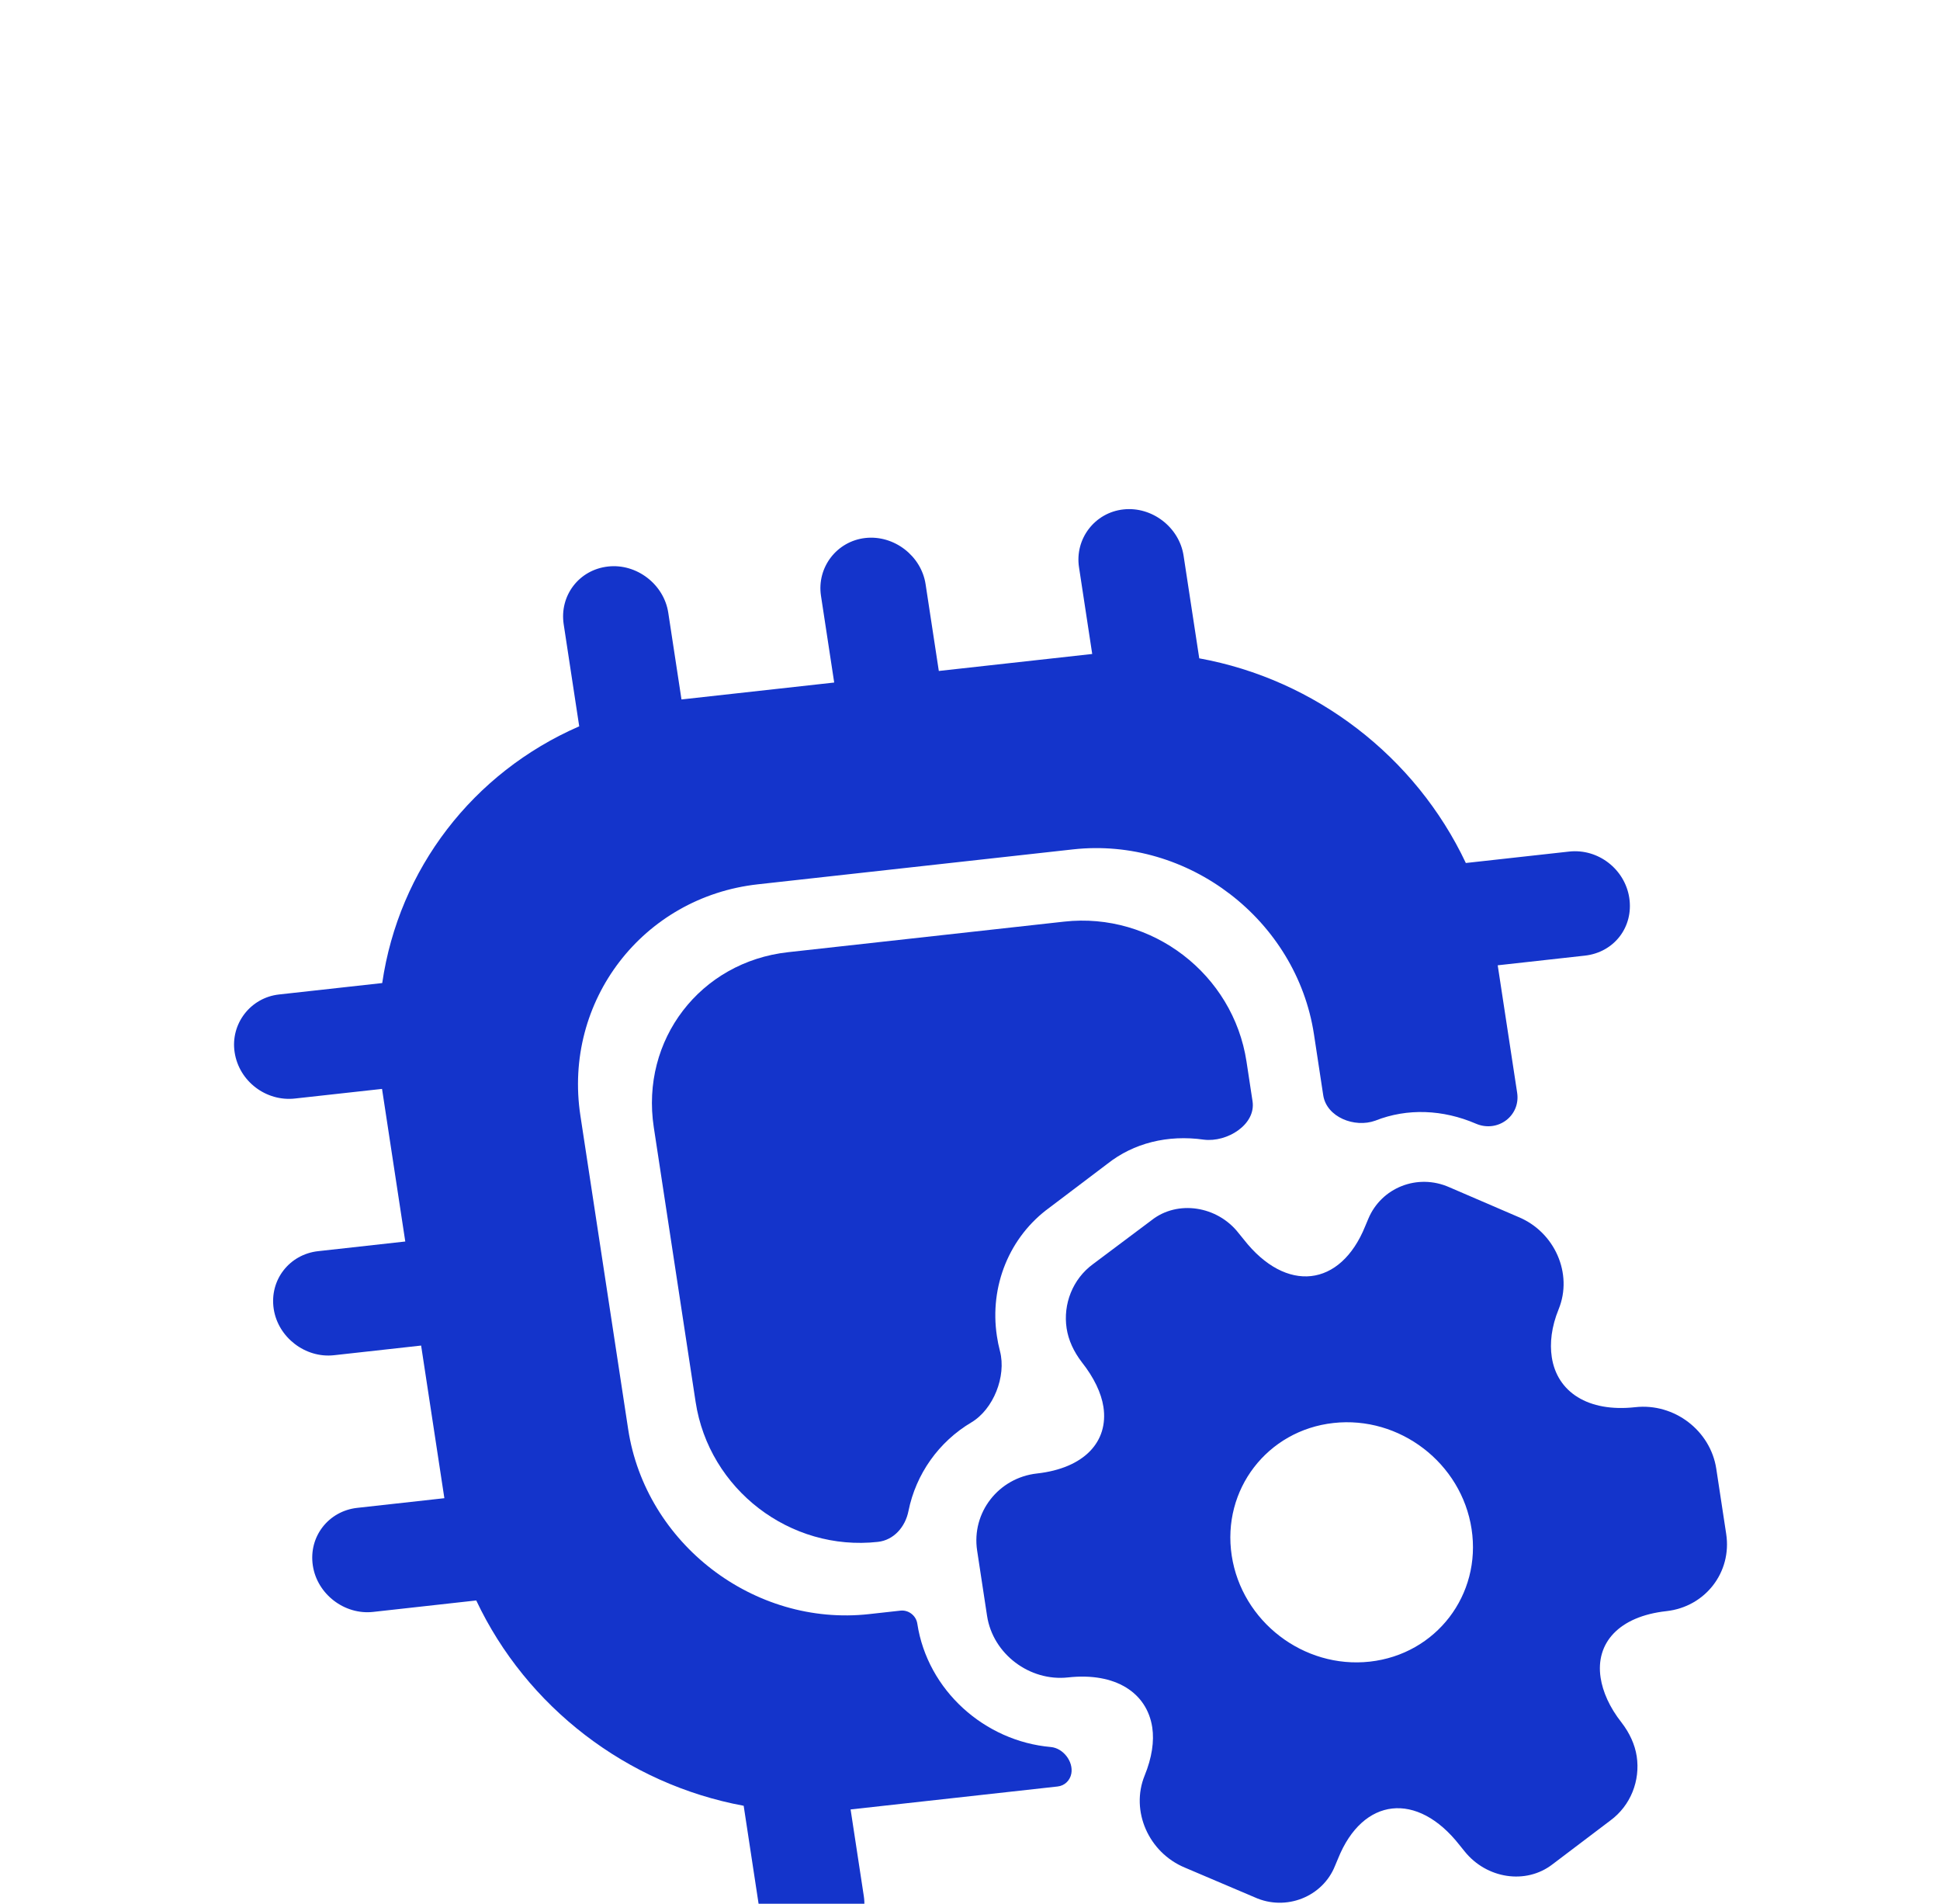
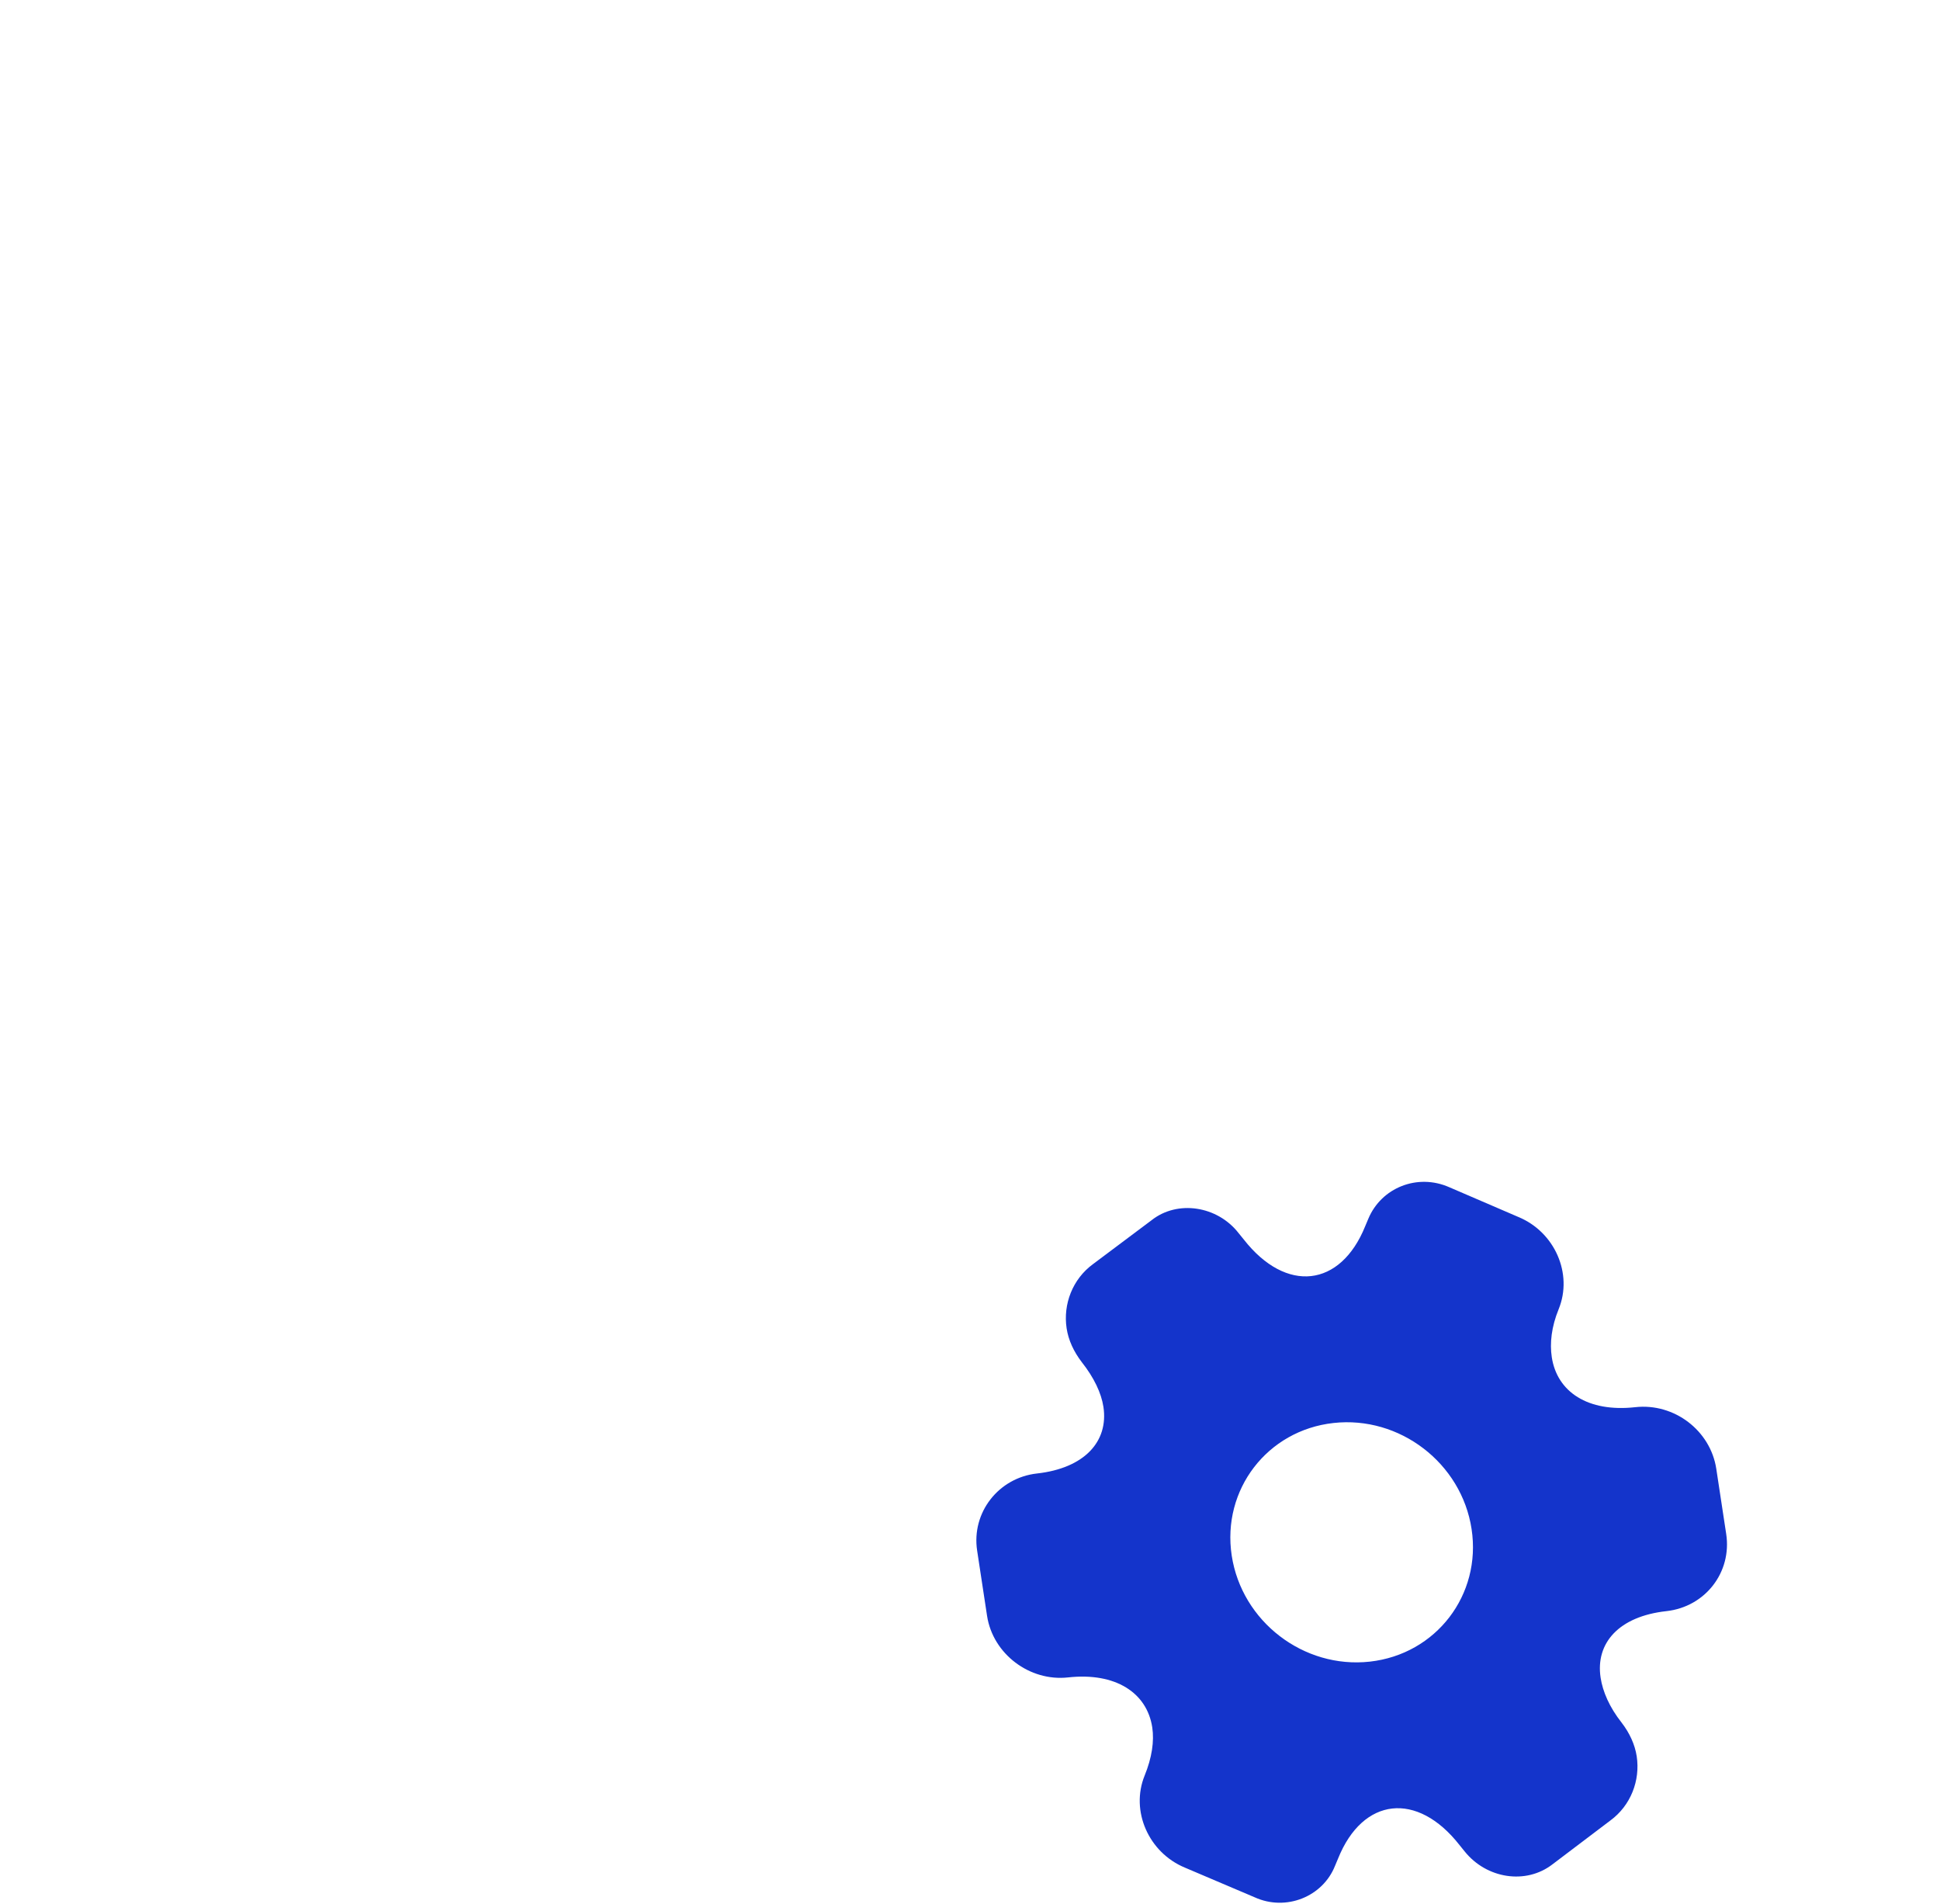
<svg xmlns="http://www.w3.org/2000/svg" width="53" height="52" viewBox="0 0 53 52" fill="none">
  <g filter="url(#filter0_i_21067_65623)">
-     <path d="M10.328 20.277C10.319 20.856 10.33 21.433 10.422 22.039C10.333 21.452 10.319 20.856 10.328 20.277ZM12.155 33.408C12.247 34.014 12.41 34.574 12.592 35.132C12.41 34.574 12.244 33.995 12.155 33.408ZM21.364 41.848C21.931 41.882 22.533 41.892 23.123 41.827C22.533 41.892 21.95 41.88 21.364 41.848ZM16.796 11.873C17.353 11.715 17.913 11.576 18.504 11.51C17.913 11.576 17.334 11.717 16.796 11.873ZM31.713 10.221C31.127 10.189 30.544 10.177 29.934 10.244C30.525 10.179 31.127 10.189 31.713 10.221ZM40.466 16.939C40.648 17.497 40.813 18.076 40.903 18.663C40.81 18.057 40.648 17.497 40.466 16.939Z" fill="#1434CB" />
-     <path d="M44.511 16.915C44.632 17.71 44.099 18.405 43.298 18.494L40.917 18.758L41.448 22.239C41.544 22.871 40.914 23.341 40.317 23.082C39.426 22.699 38.45 22.653 37.573 23.001C37.008 23.206 36.242 22.907 36.15 22.307L35.897 20.643C35.42 17.517 32.459 15.244 29.315 15.592L20.705 16.546C17.561 16.894 15.379 19.736 15.856 22.863L17.161 31.427C17.637 34.554 20.599 36.827 23.742 36.479L24.599 36.384C24.82 36.359 25.026 36.518 25.06 36.737C25.338 38.563 26.902 39.951 28.707 40.109C29.047 40.139 29.329 40.507 29.268 40.835C29.233 41.022 29.087 41.166 28.894 41.187L23.238 41.814L23.599 44.182C23.717 44.959 23.167 45.675 22.386 45.762C21.586 45.85 20.859 45.276 20.741 44.499L20.317 41.714C17.127 41.123 14.385 39.018 13.011 36.106L10.192 36.419C9.411 36.505 8.665 35.933 8.547 35.156C8.425 34.36 8.978 33.663 9.759 33.577L12.14 33.313L11.505 29.144L9.124 29.408C8.343 29.494 7.597 28.922 7.478 28.145C7.357 27.349 7.91 26.652 8.691 26.566L11.072 26.302L10.437 22.134L8.056 22.397C7.274 22.484 6.531 21.93 6.41 21.134C6.292 20.358 6.841 19.642 7.622 19.555L10.442 19.243C10.897 16.129 12.918 13.497 15.824 12.231L15.4 9.445C15.281 8.668 15.812 7.955 16.612 7.866C17.393 7.779 18.139 8.352 18.257 9.129L18.618 11.497L22.79 11.035L22.429 8.667C22.311 7.89 22.86 7.174 23.642 7.087C24.423 7.001 25.169 7.573 25.287 8.35L25.648 10.719L29.839 10.255L29.478 7.886C29.36 7.109 29.909 6.393 30.69 6.307C31.471 6.22 32.217 6.793 32.335 7.57L32.763 10.374C35.93 10.948 38.672 13.053 40.046 15.964L42.865 15.652C43.666 15.563 44.392 16.138 44.511 16.915Z" fill="#1434CB" />
    <path d="M44.675 30.827C43.38 30.971 42.538 30.409 42.394 29.461C42.336 29.082 42.384 28.634 42.582 28.15C42.977 27.181 42.474 26.042 41.481 25.632L39.595 24.82C38.722 24.434 37.737 24.833 37.382 25.681L37.297 25.883C36.622 27.557 35.136 27.722 33.982 26.25L33.839 26.074C33.26 25.328 32.169 25.16 31.46 25.721L29.861 26.919C29.303 27.328 29.039 28.012 29.14 28.675C29.189 28.997 29.334 29.309 29.551 29.593C29.887 30.018 30.087 30.439 30.145 30.818C30.289 31.765 29.625 32.494 28.33 32.638C27.282 32.754 26.536 33.703 26.695 34.745L26.966 36.526C27.125 37.569 28.131 38.324 29.179 38.208C30.474 38.065 31.334 38.625 31.479 39.572C31.536 39.951 31.47 40.401 31.272 40.886C30.877 41.854 31.38 42.993 32.373 43.404L34.278 44.214C35.131 44.601 36.136 44.201 36.472 43.354L36.557 43.152C37.232 41.478 38.718 41.313 39.872 42.785L40.015 42.962C40.613 43.705 41.685 43.875 42.413 43.313L43.993 42.117C44.551 41.708 44.815 41.024 44.714 40.361C44.664 40.038 44.52 39.727 44.302 39.443C43.966 39.017 43.786 38.594 43.728 38.215C43.584 37.268 44.228 36.541 45.524 36.398C46.591 36.28 47.318 35.332 47.159 34.29L46.888 32.509C46.729 31.467 45.742 30.709 44.675 30.827ZM37.423 37.777C35.614 37.977 33.925 36.681 33.65 34.881C33.376 33.081 34.62 31.459 36.43 31.259C38.24 31.058 39.929 32.355 40.203 34.155C40.478 35.955 39.233 37.576 37.423 37.777Z" fill="#1434CB" />
-     <path d="M34.054 21.387L34.219 22.472C34.315 23.105 33.528 23.6 32.887 23.52C31.897 23.379 30.965 23.617 30.256 24.178L28.675 25.374C27.576 26.17 27.027 27.522 27.235 28.886C27.255 29.023 27.283 29.16 27.319 29.297C27.498 29.987 27.138 30.886 26.537 31.243C25.65 31.77 25.023 32.648 24.818 33.667C24.733 34.093 24.422 34.458 23.984 34.506C21.584 34.772 19.368 33.071 19.004 30.684L17.861 23.181C17.497 20.793 19.13 18.666 21.53 18.4L29.074 17.565C31.474 17.299 33.69 19 34.054 21.387Z" fill="#1434CB" />
  </g>
  <defs>
    <filter id="filter0_i_21067_65623" x="0.204" y="0.766" width="52.65" height="58.146" filterUnits="userSpaceOnUse" color-interpolation-filters="sRGB">
      <feFlood flood-opacity="0" result="BackgroundImageFix" />
      <feBlend mode="normal" in="SourceGraphic" in2="BackgroundImageFix" result="shape" />
      <feColorMatrix in="SourceAlpha" type="matrix" values="0 0 0 0 0 0 0 0 0 0 0 0 0 0 0 0 0 0 127 0" result="hardAlpha" />
      <feOffset dy="7.607" />
      <feGaussianBlur stdDeviation="3.804" />
      <feComposite in2="hardAlpha" operator="arithmetic" k2="-1" k3="1" />
      <feColorMatrix type="matrix" values="0 0 0 0 1 0 0 0 0 1 0 0 0 0 1 0 0 0 0.45 0" />
      <feBlend mode="normal" in2="shape" result="effect1_innerShadow_21067_65623" />
    </filter>
  </defs>
</svg>